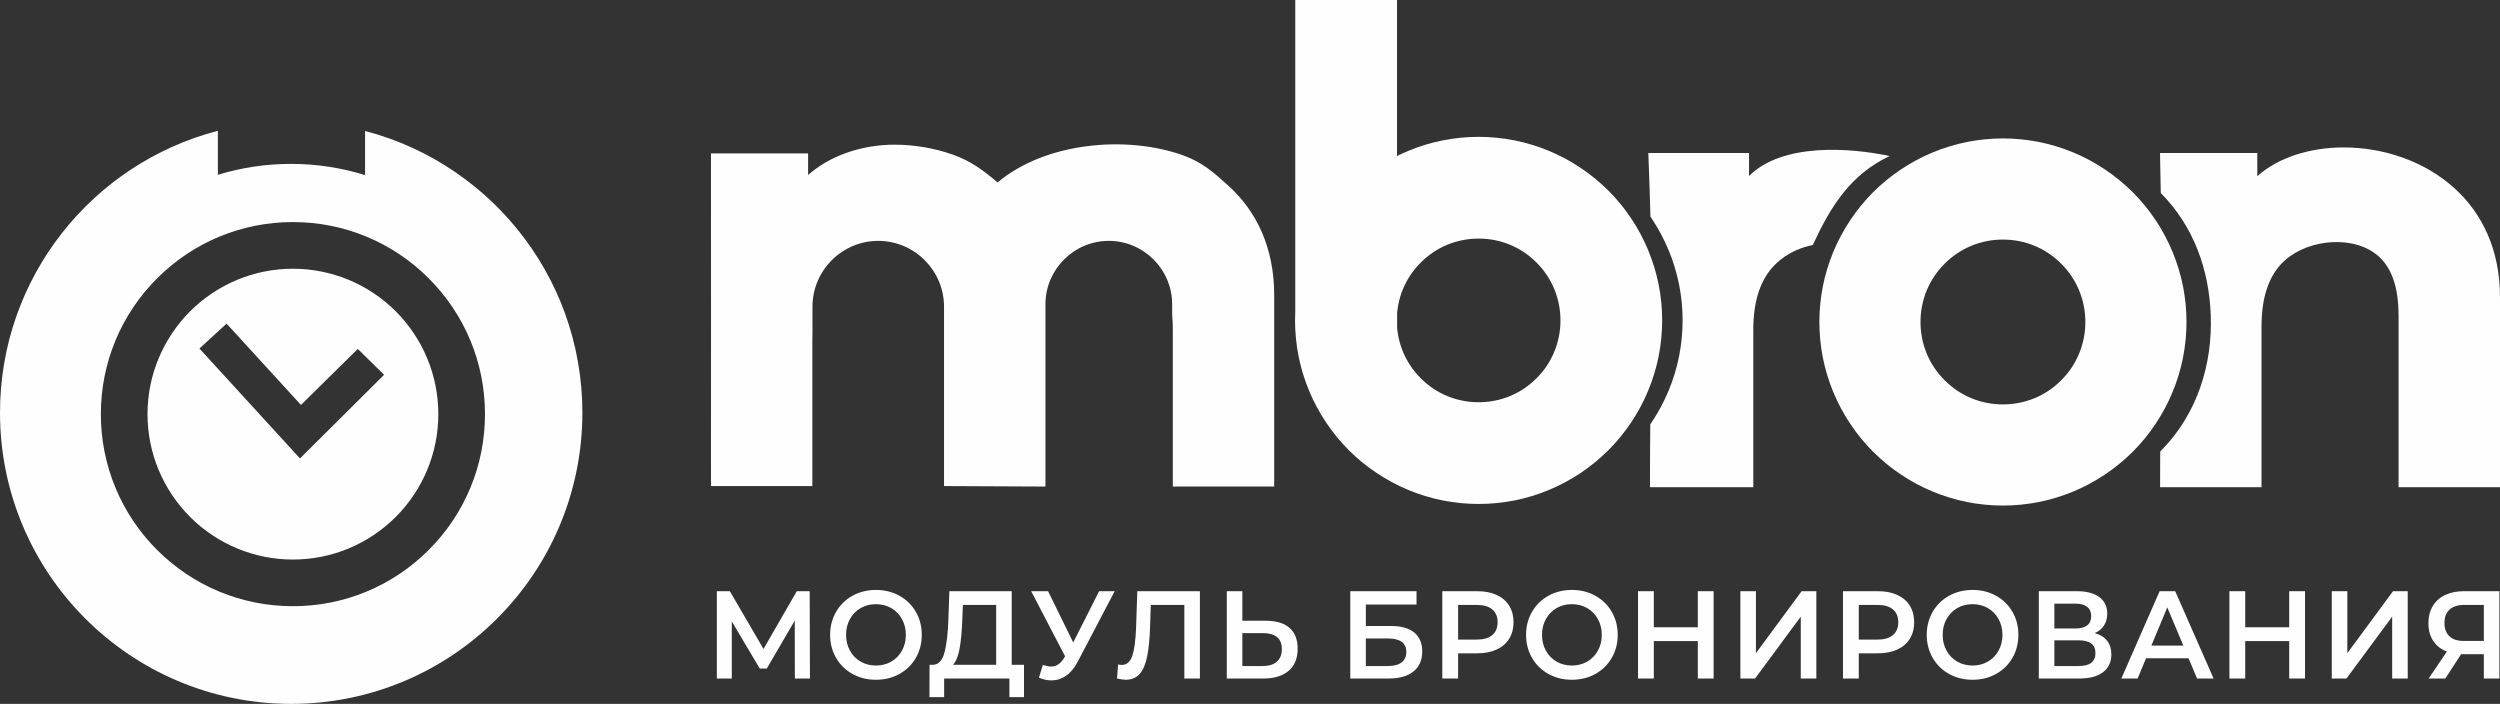
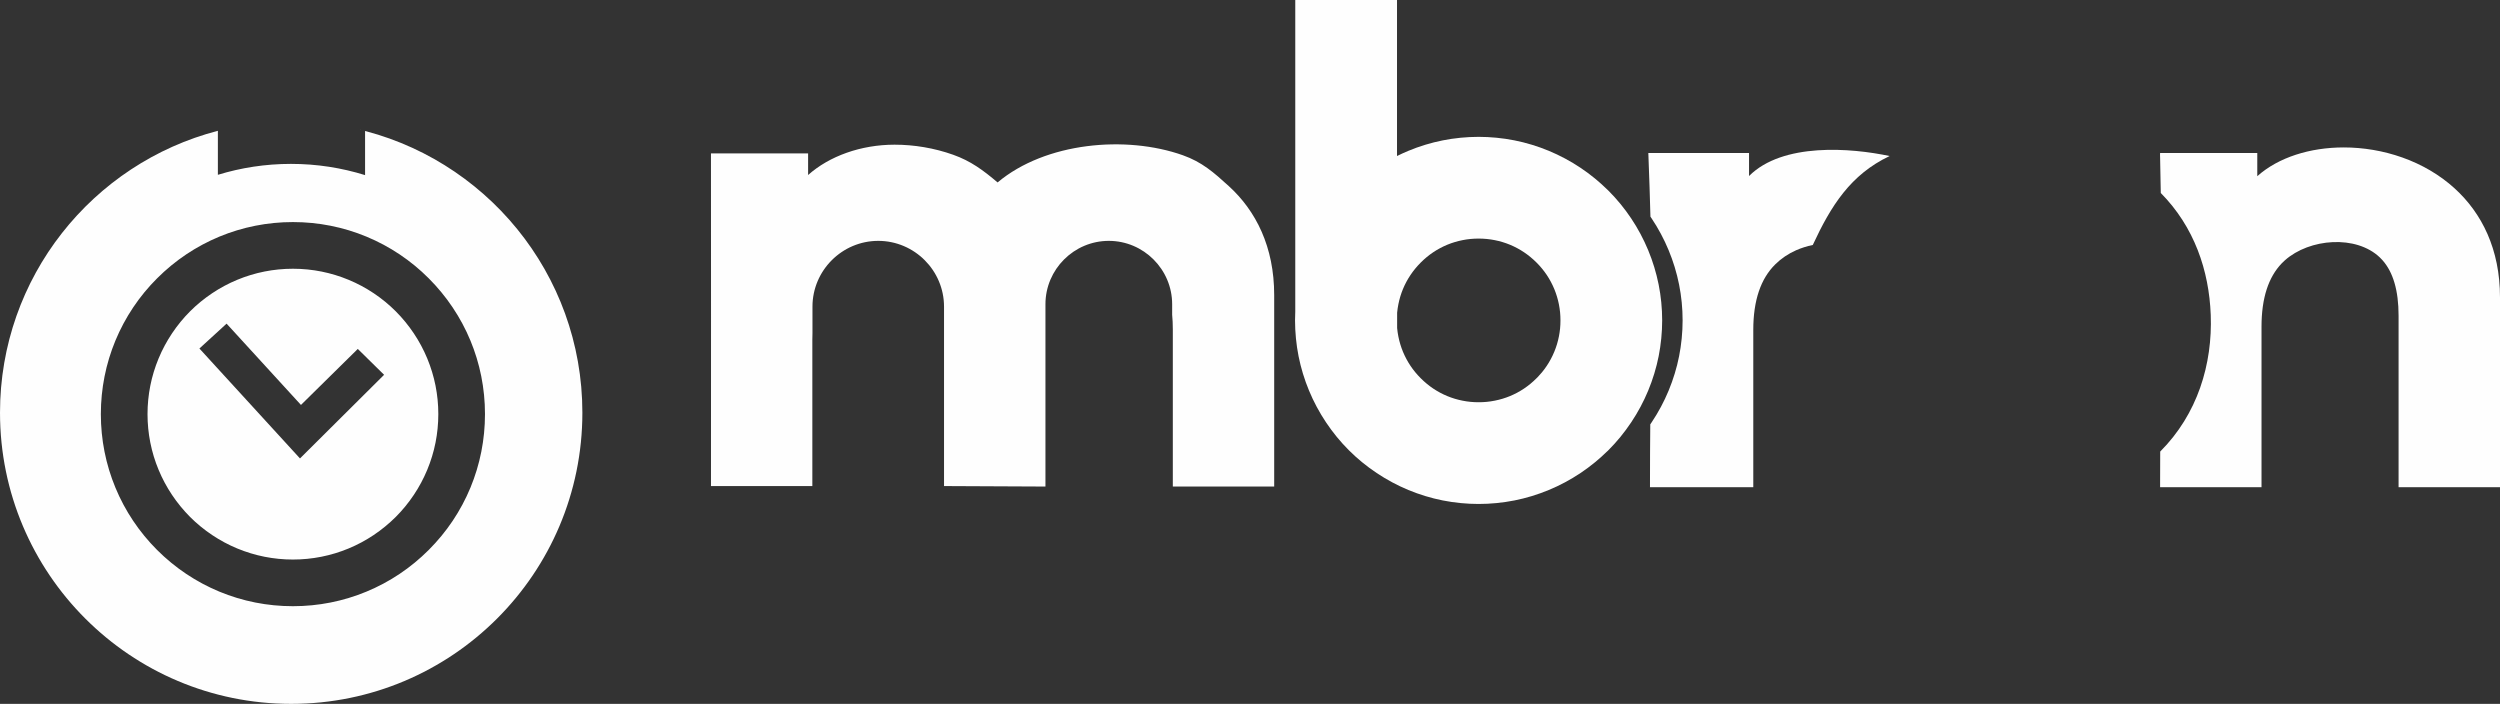
<svg xmlns="http://www.w3.org/2000/svg" xml:space="preserve" width="101.273mm" height="28.513mm" version="1.1" style="shape-rendering:geometricPrecision; text-rendering:geometricPrecision; image-rendering:optimizeQuality; fill-rule:evenodd; clip-rule:evenodd" viewBox="0 0 36790.16 10358.09">
  <rect x="0" y="0" width="36790.16" height="10358.09" fill="#333333" stroke="none" />
  <defs>
    <style type="text/css">
   
    .fil0 {fill:#FEFEFE}
    .fil1 {fill:#FEFEFE;fill-rule:nonzero}
   
  </style>
  </defs>
  <g id="Слой_x0020_1">
    <path class="fil0" d="M4863.14 3321.85c-178.26,-35.31 -363.06,-53.84 -552.44,-53.84 -189.41,0 -374.25,18.53 -552.51,53.84 -183.78,36.36 -360.59,90.31 -528.32,159.73 -172.74,71.82 -336.54,159.62 -488.79,261.45 -153.16,102.41 -296.98,220.84 -429,352.85 -131.43,131 -249.86,274.97 -353.03,429.21 -102.15,152.72 -189.89,316.23 -261.02,487.96 -69.57,167.98 -123.59,344.93 -160.06,528.9 -35.24,178.26 -53.84,363.02 -53.84,552.36 0,189.45 18.6,374.29 53.84,552.44 36.33,183.2 90.31,360.05 160.06,528.24 71.13,172.45 158.86,335.81 261.02,488.65 103.17,154.32 221.6,298.25 352.78,429.58 131.25,131.14 275.11,249.43 429.4,352.63 152.9,102.23 316.42,189.99 488.21,261.16 168.71,69.71 345.48,123.7 528.64,159.95 178.3,35.27 363.13,53.87 552.62,53.87 189.38,0 374.21,-18.6 552.47,-53.87 183.17,-36.26 359.94,-90.24 528.13,-159.95 172.38,-71.09 335.81,-158.86 488.57,-261.05 153.3,-102.55 297.16,-220.91 429.25,-353.03 132.05,-132.05 250.48,-275.8 352.96,-429.14 102.26,-152.79 189.99,-316.31 261.2,-488.14 69.5,-167.94 123.51,-345.04 159.92,-528.97 35.27,-178.12 53.84,-362.95 53.84,-552.36 0,-383.59 -76,-748.83 -213.72,-1081.33 -142.84,-344.79 -353,-655.97 -614.19,-917.1 -130.93,-131.54 -274.71,-249.72 -429.03,-352.93 -152.18,-101.79 -315.98,-189.63 -488.79,-261.23 -167.65,-69.6 -344.5,-123.59 -528.17,-159.88zm154.5 -1471.35c19.22,3.31 38.36,6.76 57.51,10.32 -19.11,-3.6 -38.29,-7.01 -57.51,-10.32zm94.56 17.44c26.41,5.16 52.71,10.61 78.94,16.24 -26.23,-5.67 -52.53,-11.04 -78.94,-16.24zm95.58 19.87c1923.05,421.98 3362.43,2135.35 3362.43,4185.15 0,2366.61 -1918.51,4285.12 -4285.09,4285.12 -2366.61,0 -4285.12,-1918.51 -4285.12,-4285.12 0,-1993.89 1361.89,-3669.66 3206.22,-4147.99l0 647.51c340.1,-104.41 701.24,-160.71 1075.56,-160.71 379.84,0 746.14,57.87 1090.63,165.26l0 -649.51c-54.42,-14.28 -109.31,-27.54 -164.64,-39.71zm-1858.31 2891.3l1079.52 1179.96 836.34 -824.21c129.04,126.86 258.22,253.64 387.07,380.72l-1237.8 1230.82c-493.08,-539.5 -986.85,-1078.36 -1480,-1617.79l399.9 -365.89 14.97 16.38zm1779.05 -662.08c262.87,108.8 498.71,267.74 695.24,464.27 97.9,97.9 187.27,206.96 266.28,324.99 77.49,115.85 144,239.84 197.99,370.14 53.07,128.31 94.16,262.32 121.48,400.33 26.77,135.32 40.83,275.04 40.83,417.55 0,142.51 -14.06,282.3 -40.83,417.66 -27.32,137.94 -68.33,271.99 -121.48,400.3 -53.98,130.34 -120.5,254.33 -197.99,370.18 -78.94,118.17 -168.38,227.16 -266.28,325.06 -99.25,98.63 -208.09,188.03 -325.1,266.36 -115.78,77.38 -239.73,144 -370.07,197.95 -128.38,53.11 -262.4,94.13 -400.3,121.41 -135.36,26.77 -275.11,40.91 -417.59,40.91 -142.51,0 -282.3,-14.17 -417.62,-40.91 -137.94,-27.28 -272.02,-68.33 -400.37,-121.41 -130.31,-53.95 -254.26,-120.5 -370.04,-197.91 -118.25,-79.05 -227.27,-168.52 -325.17,-266.39 -98.63,-99.25 -188.07,-208.05 -266.28,-325.13 -77.38,-115.67 -143.86,-239.47 -197.77,-369.6 -53.26,-127.87 -94.23,-262.07 -121.7,-400.73 -26.77,-135.43 -40.87,-275.22 -40.87,-417.73 0,-142.51 14.13,-282.3 40.87,-417.62 27.32,-137.86 68.3,-271.91 121.48,-400.22 53.95,-130.31 120.57,-254.4 197.99,-370.18 79.05,-118.17 168.42,-227.12 266.28,-324.99 97.9,-97.9 206.81,-187.27 324.99,-266.28 115.85,-77.49 239.87,-144.08 370.22,-198.06 128.38,-53.11 262.43,-94.09 400.41,-121.41 135.36,-26.77 275.15,-40.87 417.59,-40.87 288.88,0 565.3,57.76 817.81,162.35z" />
-     <path class="fil1" d="M29475.25 2037.05c88.02,0 176.41,4.43 264.72,13.08 89.51,8.76 176.95,21.72 261.81,38.54 85.08,16.78 170.41,38.33 255.38,64.05 85.19,25.9 168.74,55.84 250.04,89.48 81.63,33.75 161.77,71.75 239.95,113.6 78.36,41.92 154.47,87.62 227.7,136.63 73.64,49.22 144.84,102.04 213.03,158.03 63.1,51.77 123.66,106.15 181.17,162.75l0.87 0 15.11 15.04c124.64,124.64 237.4,262 336.14,409.81 97.65,146.29 181.71,303.08 250.04,468.16 67.1,161.88 118.9,331.2 153.63,505.87 33.89,170.45 51.69,346.42 51.69,526.14 0,87.77 -4.5,176.04 -13.11,264.29 -8.79,89.66 -21.76,177.32 -38.58,262.29 -16.82,85.23 -38.33,170.6 -64.19,255.6 -25.87,85.15 -55.8,168.71 -89.48,250.01 -33.93,81.96 -71.93,162.09 -113.49,239.84 -41.92,78.36 -87.62,154.47 -136.7,227.85 -50.39,75.38 -103.46,147.09 -158.75,214.62 -56.27,68.7 -115.41,134.09 -176.99,195.66l-15.11 15.11 -1.09 0c-57.47,56.56 -118.07,110.91 -181.09,162.64 -68.26,56.05 -139.54,108.87 -213.17,158.14 -73.38,49.04 -149.53,94.74 -227.85,136.63 -77.67,41.52 -157.77,79.52 -239.73,113.42 -81.27,33.68 -164.75,63.61 -249.94,89.51 -84.9,25.76 -170.3,47.3 -255.49,64.19 -85.01,16.75 -172.48,29.72 -262.11,38.47 -88.24,8.68 -176.55,13.11 -264.43,13.11 -87.91,0 -176.23,-4.43 -264.47,-13.11 -89.58,-8.76 -177.17,-21.72 -262.11,-38.47 -85.77,-17 -171.47,-38.58 -256.58,-64.37 -85.3,-25.87 -168.71,-55.8 -249.68,-89.33 -81.48,-33.82 -161.4,-71.89 -239.44,-113.63 -78.14,-41.89 -154.14,-87.55 -227.41,-136.48 -75.31,-50.35 -146.95,-103.35 -214.44,-158.57 -68.08,-55.73 -133.5,-115.01 -195.77,-177.24 -62.37,-62.37 -121.55,-127.8 -177.28,-195.73 -55.25,-67.53 -108.37,-139.28 -158.79,-214.66 -49.01,-73.27 -94.63,-149.34 -136.52,-227.67 -41.41,-77.49 -79.38,-157.34 -113.2,-239.15 -33.57,-80.32 -63.5,-163.69 -89.55,-249.43 -25.9,-85.19 -47.55,-171 -64.52,-256.87 -16.82,-84.93 -29.79,-172.48 -38.54,-262.07 -8.65,-88.28 -13.08,-176.63 -13.08,-264.58 0,-87.91 4.43,-176.3 13.08,-264.54 8.76,-89.55 21.72,-177.13 38.54,-262.03 16.97,-85.66 38.54,-171.39 64.37,-256.51 25.87,-85.3 55.76,-168.71 89.33,-249.68 33.86,-81.52 71.93,-161.59 113.82,-239.8 41.78,-78.03 87.33,-153.88 136.23,-226.98 50.31,-75.31 103.43,-146.98 158.68,-214.48 56.34,-68.77 115.6,-134.3 177.24,-195.95 61.54,-61.54 126.89,-120.64 195.55,-176.88 67.57,-55.33 139.28,-108.44 214.7,-158.9 73.2,-48.97 149.16,-94.6 227.41,-136.41 78.1,-41.78 158.06,-79.78 239.44,-113.49 80.36,-33.42 163.69,-63.39 249.32,-89.37 85.26,-25.87 171.14,-47.52 257.09,-64.52 84.83,-16.82 172.27,-29.79 261.81,-38.54 88.31,-8.65 176.77,-13.08 264.76,-13.08zm857.74 1843.49c-57.03,-56.96 -118.86,-108.04 -184.62,-152.07 -65.46,-43.96 -135.32,-81.56 -208.41,-111.78 -71.71,-29.64 -147.6,-52.71 -226.69,-68.26 -76.62,-15.08 -156.28,-23 -238.02,-23 -41.89,0 -82.06,1.93 -120.46,5.59 -38.91,3.78 -78.18,9.63 -117.52,17.4 -39.74,7.85 -78.43,17.51 -115.78,28.74 -38.51,11.55 -75.63,24.81 -111.02,39.45 -36.47,15.08 -72.11,32 -106.77,50.5 -35.06,18.78 -69.24,39.34 -102.23,61.36 -32.37,21.65 -64.08,45.3 -94.74,70.59 -29.72,24.56 -59.65,51.84 -89.26,81.48 -56.96,57 -108.04,118.9 -152.14,184.62 -43.85,65.32 -81.48,135.21 -111.85,208.52 -14.6,35.31 -27.86,72.47 -39.42,110.95 -11.23,37.35 -20.85,76 -28.7,115.74 -7.81,39.38 -13.7,78.72 -17.44,117.59 -3.71,38.36 -5.63,78.5 -5.63,120.25 0,41.78 1.93,81.99 5.63,120.39 3.78,38.91 9.63,78.25 17.44,117.63 7.77,39.6 17.4,78.18 28.63,115.49 11.62,38.58 24.88,75.74 39.42,111.16 15.48,37.05 32.4,72.87 50.75,107.17 18.71,34.91 39.2,69.02 61.18,101.9 21.62,32.33 45.19,63.97 70.55,94.67 25.76,31.06 53,60.99 81.41,89.37 28.55,28.59 58.45,55.73 89.58,81.45 30.62,25.43 62.3,49.04 94.6,70.69 32.91,22.01 67.1,42.47 102.04,61.25 34.26,18.27 70.08,35.24 107.13,50.6 35.38,14.64 72.51,27.9 111.02,39.49 37.31,11.23 75.89,20.85 115.56,28.66 39.38,7.81 78.76,13.66 117.7,17.44 38.29,3.71 78.54,5.67 120.32,5.67 41.74,0 81.96,-1.96 120.28,-5.67 38.94,-3.78 78.29,-9.63 117.63,-17.44 39.71,-7.81 78.29,-17.44 115.56,-28.66 38.62,-11.59 75.78,-24.85 111.24,-39.49 36.51,-15.08 72.22,-32.08 106.99,-50.64 34.98,-18.75 69.06,-39.2 101.94,-61.21 32.33,-21.65 64.08,-45.3 94.74,-70.66 31.06,-25.76 60.99,-52.97 89.29,-81.3l13.4 -13.44 0.51 0c23.5,-24.23 45.99,-49.3 67.13,-75.05 25.18,-30.66 48.93,-62.67 71.02,-95.65 21.69,-32.48 42.1,-66.44 60.85,-101.61 18.56,-34.77 35.64,-70.98 51.04,-108.15 14.68,-35.27 27.86,-72.07 39.42,-110.22 11.26,-37.27 20.89,-76.03 28.74,-115.78 7.81,-39.34 13.66,-78.76 17.44,-117.7 3.67,-38.4 5.59,-78.54 5.59,-120.35 0,-41.78 -1.93,-81.92 -5.59,-120.28 -3.78,-38.94 -9.63,-78.29 -17.44,-117.59 -7.74,-39.02 -17.33,-77.6 -28.7,-115.16 -11.66,-38.69 -24.92,-75.78 -39.45,-110.91 -15.4,-37.2 -32.51,-73.31 -51,-108.11 -18.71,-35.13 -39.13,-69.06 -60.85,-101.5 -21.65,-32.4 -45.26,-64.08 -70.62,-94.82 -25.07,-30.41 -52.35,-60.38 -81.41,-89.29z" />
    <path class="fil1" d="M25739.01 2590.28c494.02,-495.66 1502.59,-414.86 2068.51,-293.93 -574.56,272.46 -862.68,731.97 -1130.49,1308.64 -87.22,18.24 -168.6,44.03 -244.12,77.23 -116.94,51.48 -219.82,121.01 -308.5,208.56 -106.95,105.53 -187.42,237.95 -241.22,397.21 -54.49,161.4 -81.81,350.89 -81.81,568.2l0 2313.9 -1520.1 0 0 -51.48c0,-323.75 1.78,-610.56 4.32,-873.76 6.79,-9.92 13.59,-19.87 20.27,-29.93 49.08,-73.38 94.78,-149.49 136.77,-227.88 41.56,-77.71 79.56,-157.84 113.49,-239.84 33.64,-81.27 63.61,-164.82 89.44,-249.94 25.87,-85.04 47.37,-170.45 64.23,-255.68 16.78,-84.93 29.79,-172.56 38.51,-262.25 8.61,-88.24 13.19,-176.52 13.19,-264.25 0,-179.71 -17.84,-355.72 -51.69,-526.17 -34.73,-174.66 -86.53,-343.95 -153.63,-505.83 -68.37,-165.07 -152.43,-321.94 -250.12,-468.19 -5.96,-8.94 -12.02,-17.87 -18.09,-26.74 -6.94,-262.61 -16.35,-566.02 -28.95,-882.84l-2.14 -53.47 1482.14 0 0 338.43z" />
    <path class="fil1" d="M36790.16 4375.22l0 2794.88 -1492.53 0 0 -2523.99c0,-185.38 -20.02,-346.46 -60.16,-483.2 -39.34,-134.3 -98.12,-245.43 -176.19,-333.27 -12.75,-14.39 -25.5,-27.65 -38.07,-39.67 -175.65,-168.49 -433.9,-238.56 -693.75,-226.87 -261.49,11.81 -523.48,106.55 -704.47,267.34 -16.93,15.11 -32.73,30.22 -47.01,45.08 -98.41,102.63 -172.45,230.79 -221.93,384.24 -50.17,155.77 -75.34,338.03 -75.34,546.7l0 2363.64 -1492.46 0 0.07 -51.48c0.22,-167.94 0.73,-325.03 1.53,-473.35 549.31,-551.24 771.28,-1285.86 743.52,-2012.56 -24.74,-649.18 -240.53,-1292.22 -735.13,-1792.71 -2.76,-157.19 -6.07,-346.57 -9.92,-523.45 -2.51,-11.92 -0.22,-50.53 -0.22,-64.66l1430.19 0 0 341.12c310.89,-278.05 778.03,-423.36 1272.42,-423.36 286.08,0 581.9,48.57 862.17,148.14 280.78,99.76 546.12,250.77 770.51,455.33 397.72,362.52 666.76,892.21 666.76,1602.09z" />
-     <path class="fil1" d="M11697.24 9985.07l-1.78 -851.82 -411.38 704.94 -103.72 0 -411.34 -693.93 0 840.81 -220 0 0 -1285.06 191.38 0 495.4 849.96 490.03 -849.96 189.6 0 3.6 1285.06 -221.78 0zm1193.22 18.35c-127.55,0 -242.6,-28.44 -345.15,-85.33 -102.55,-56.93 -183.02,-135.87 -241.47,-236.82 -58.42,-100.99 -87.62,-213.9 -87.62,-338.72 0,-124.82 29.21,-237.73 87.62,-338.68 58.45,-100.99 138.92,-179.93 241.47,-236.82 102.55,-56.93 217.6,-85.37 345.15,-85.37 127.58,0 242.67,28.44 345.19,85.37 102.55,56.89 183.06,135.54 241.43,235.88 58.42,100.37 87.66,213.57 87.66,339.63 0,126.06 -29.24,239.26 -87.66,339.63 -58.38,100.34 -138.88,178.99 -241.43,235.91 -102.52,56.89 -217.6,85.33 -345.19,85.33zm0 -209.28c83.48,0 158.61,-19.25 225.38,-57.8 66.73,-38.58 119.23,-92.42 157.37,-161.55 38.18,-69.17 57.25,-146.58 57.25,-232.24 0,-85.66 -19.07,-163.08 -57.25,-232.21 -38.14,-69.17 -90.64,-123.01 -157.37,-161.55 -66.77,-38.58 -141.9,-57.83 -225.38,-57.83 -83.45,0 -158.53,19.25 -225.34,57.83 -66.77,38.54 -119.23,92.38 -157.37,161.55 -38.14,69.13 -57.22,146.55 -57.22,232.21 0,85.66 19.07,163.08 57.22,232.24 38.14,69.13 90.6,122.97 157.37,161.55 66.81,38.54 141.9,57.8 225.34,57.8zm2178.73 -11.01l0 475.5 -214.59 0 0 -273.55 -960.44 0 0 273.55 -216.41 0 1.82 -475.5 53.62 0c78.72,-3.67 133.87,-63.32 165.44,-178.99 31.61,-115.63 51,-281.18 58.16,-496.57l14.28 -407.56 917.5 0 0 1083.11 180.62 0zm-908.52 -653.54c-5.96,166.45 -19.07,305.04 -39.34,415.81 -20.27,110.76 -52.46,189.99 -96.6,237.73l634.94 0 0 -881.17 -490.06 0 -8.94 227.63zm2243.1 -429.58l-543.72 1037.23c-47.7,91.8 -104.59,160.64 -170.78,206.52 -66.19,45.88 -138.05,68.84 -215.5,68.84 -62.01,0 -123.41,-13.48 -184.22,-40.4l57.22 -187.23c48.9,15.91 89.4,23.87 121.63,23.87 75.09,0 137.1,-39.78 186,-119.34l19.65 -31.21 -499 -958.29 248.63 0 370.22 754.53 380.93 -754.53 228.94 0zm1254.07 0l0 1285.06 -228.94 0 0 -1083.11 -493.62 0 -10.72 321.25c-5.96,179.93 -20.27,325.86 -42.94,437.86 -22.63,111.96 -59.03,197.04 -109.09,255.17 -50.1,58.12 -119.23,87.19 -207.47,87.19 -30.99,0 -73.35,-6.1 -126.97,-18.35l16.09 -207.43c15.51,4.87 33.39,7.34 53.66,7.34 72.73,0 124.28,-44.36 154.68,-133.11 30.44,-88.71 49.19,-228.54 56.34,-419.48l17.91 -532.38 921.06 0zm971.52 435.1c150.22,0 265.56,34.55 346.06,103.72 80.47,69.13 120.72,171.65 120.72,307.48 0,141.97 -44.1,250.59 -132.34,325.86 -88.24,75.27 -212.23,112.91 -372,112.91l-538.34 0 0 -1285.06 228.9 0 0 435.1 347 0zm-48.32 666.4c90.64,0 160.39,-21.43 209.25,-64.26 48.9,-42.83 73.35,-105.24 73.35,-187.27 0,-155.41 -94.2,-233.12 -282.59,-233.12l-298.69 0 0 484.65 298.69 0zm1289.82 -1101.5l974.75 0 0 196.42 -745.81 0 0 315.76 370.22 0c150.25,0 264.39,32.15 342.5,96.38 78.1,64.26 117.12,156.97 117.12,278.13 0,127.29 -42.9,225.49 -128.75,294.66 -85.84,69.13 -208.05,103.72 -366.66,103.72l-563.37 0 0 -1285.06zm550.84 1101.5c89.44,0 157.41,-17.76 203.91,-53.26 46.5,-35.49 69.75,-86.9 69.75,-154.21 0,-132.16 -91.22,-198.24 -273.66,-198.24l-321.9 0 0 405.71 321.9 0zm1318.45 -1101.5c108.51,0 203,18.38 283.5,55.07 80.47,36.73 142.15,89.37 185.09,157.88 42.94,68.55 64.37,149.93 64.37,244.16 0,93.04 -21.43,174.08 -64.37,243.25 -42.94,69.13 -104.62,122.06 -185.09,158.79 -80.5,36.73 -174.99,55.07 -283.5,55.07l-282.56 0 0 370.83 -232.53 0 0 -1285.06 515.09 0zm-10.72 712.28c101.35,0 178.22,-22.01 230.72,-66.08 52.46,-44.07 78.69,-107.09 78.69,-189.09 0,-81.99 -26.23,-145.02 -78.69,-189.09 -52.49,-44.07 -129.36,-66.08 -230.72,-66.08l-271.84 0 0 510.33 271.84 0zm1402.47 591.13c-127.55,0 -242.6,-28.44 -345.15,-85.33 -102.52,-56.93 -183.02,-135.87 -241.43,-236.82 -58.45,-100.99 -87.62,-213.9 -87.62,-338.72 0,-124.82 29.17,-237.73 87.62,-338.68 58.42,-100.99 138.92,-179.93 241.43,-236.82 102.55,-56.93 217.6,-85.37 345.15,-85.37 127.62,0 242.67,28.44 345.19,85.37 102.55,56.89 183.06,135.54 241.43,235.88 58.45,100.37 87.66,213.57 87.66,339.63 0,126.06 -29.21,239.26 -87.66,339.63 -58.38,100.34 -138.88,178.99 -241.43,235.91 -102.52,56.89 -217.57,85.33 -345.19,85.33zm0 -209.28c83.52,0 158.61,-19.25 225.38,-57.8 66.77,-38.58 119.23,-92.42 157.41,-161.55 38.14,-69.17 57.22,-146.58 57.22,-232.24 0,-85.66 -19.07,-163.08 -57.22,-232.21 -38.18,-69.17 -90.64,-123.01 -157.41,-161.55 -66.77,-38.58 -141.86,-57.83 -225.38,-57.83 -83.45,0 -158.53,19.25 -225.31,57.83 -66.81,38.54 -119.26,92.38 -157.41,161.55 -38.14,69.13 -57.22,146.55 -57.22,232.21 0,85.66 19.07,163.08 57.22,232.24 38.14,69.13 90.6,122.97 157.41,161.55 66.77,38.54 141.86,57.8 225.31,57.8zm2085.69 -1094.12l0 1285.06 -232.46 0 0 -550.73 -647.43 0 0 550.73 -232.5 0 0 -1285.06 232.5 0 0 530.57 647.43 0 0 -530.57 232.46 0zm393.87 0l228.9 0 0 912.41 672.46 -912.41 216.44 0 0 1285.06 -228.97 0 0 -910.56 -672.46 910.56 -216.37 0 0 -1285.06zm2024.88 0c108.51,0 203,18.38 283.47,55.07 80.5,36.73 142.19,89.37 185.13,157.88 42.9,68.55 64.37,149.93 64.37,244.16 0,93.04 -21.47,174.08 -64.37,243.25 -42.94,69.13 -104.62,122.06 -185.13,158.79 -80.47,36.73 -174.95,55.07 -283.47,55.07l-282.56 0 0 370.83 -232.53 0 0 -1285.06 515.09 0zm-10.72 712.28c101.35,0 178.22,-22.01 230.72,-66.08 52.46,-44.07 78.65,-107.09 78.65,-189.09 0,-81.99 -26.19,-145.02 -78.65,-189.09 -52.49,-44.07 -129.36,-66.08 -230.72,-66.08l-271.84 0 0 510.33 271.84 0zm1402.47 591.13c-127.55,0 -242.6,-28.44 -345.15,-85.33 -102.55,-56.93 -183.02,-135.87 -241.43,-236.82 -58.45,-100.99 -87.66,-213.9 -87.66,-338.72 0,-124.82 29.21,-237.73 87.66,-338.68 58.42,-100.99 138.88,-179.93 241.43,-236.82 102.55,-56.93 217.6,-85.37 345.15,-85.37 127.58,0 242.67,28.44 345.19,85.37 102.55,56.89 183.06,135.54 241.43,235.88 58.45,100.37 87.66,213.57 87.66,339.63 0,126.06 -29.21,239.26 -87.66,339.63 -58.38,100.34 -138.88,178.99 -241.43,235.91 -102.52,56.89 -217.6,85.33 -345.19,85.33zm0 -209.28c83.52,0 158.61,-19.25 225.38,-57.8 66.77,-38.58 119.23,-92.42 157.41,-161.55 38.14,-69.17 57.22,-146.58 57.22,-232.24 0,-85.66 -19.07,-163.08 -57.22,-232.21 -38.18,-69.17 -90.64,-123.01 -157.41,-161.55 -66.77,-38.58 -141.86,-57.83 -225.38,-57.83 -83.45,0 -158.53,19.25 -225.34,57.83 -66.77,38.54 -119.23,92.38 -157.37,161.55 -38.14,69.13 -57.22,146.55 -57.22,232.21 0,85.66 19.07,163.08 57.22,232.24 38.14,69.13 90.6,122.97 157.37,161.55 66.81,38.54 141.9,57.8 225.34,57.8zm1797.79 -477.28c79.88,22.01 140.7,59.65 182.4,112.87 41.74,53.26 62.63,119.66 62.63,199.19 0,112.62 -40.58,200.13 -121.66,262.54 -81.08,62.41 -198.5,93.62 -352.31,93.62l-593.78 0 0 -1285.06 559.78 0c140.7,0 250.41,28.77 329.09,86.28 78.72,57.54 118.07,138.92 118.07,244.16 0,67.32 -15.84,125.44 -47.44,174.41 -31.57,48.97 -77.16,86.28 -136.77,112zm-593.82 -67.93l311.22 0c75.13,0 132.34,-15.29 171.69,-45.88 39.34,-30.62 59.03,-75.89 59.03,-135.87 0,-59.98 -19.69,-105.57 -59.03,-136.77 -39.34,-31.21 -96.56,-46.79 -171.69,-46.79l-311.22 0 0 365.31zm357.72 552.58c164.53,0 246.81,-63.65 246.81,-190.94 0,-124.82 -82.28,-187.23 -246.81,-187.23l-357.72 0 0 378.17 357.72 0zm1617.1 -113.85l-625.97 0 -123.41 297.42 -239.62 0 563.34 -1285.06 228.94 0 565.15 1285.06 -243.25 0 -125.19 -297.42zm-76.91 -187.23l-236.06 -561.74 -234.28 561.74 470.34 0zm1790.6 -800.41l0 1285.06 -232.5 0 0 -550.73 -647.4 0 0 550.73 -232.53 0 0 -1285.06 232.53 0 0 530.57 647.4 0 0 -530.57 232.5 0zm393.83 0l228.94 0 0 912.41 672.46 -912.41 216.41 0 0 1285.06 -228.94 0 0 -910.56 -672.46 910.56 -216.41 0 0 -1285.06zm2466.66 0l0 1285.06 -228.9 0 0 -357.97 -309.44 0 -25.03 0 -232.5 357.97 -245.03 0 268.28 -396.52c-87.04,-33.06 -154.1,-85.37 -201.22,-156.97 -47.08,-71.6 -70.62,-158.17 -70.62,-259.78 0,-97.9 21.47,-182.33 64.37,-253.31 42.9,-70.98 103.72,-125.15 182.44,-162.49 78.69,-37.31 171.07,-55.98 277.22,-55.98l520.43 0zm-513.28 201.95c-95.4,0 -168.45,22.63 -219.13,67.93 -50.64,45.26 -75.96,111.34 -75.96,198.24 0,84.46 24.41,149.63 73.31,195.52 48.9,45.92 119.81,68.84 212.81,68.84l293.35 0 0 -530.53 -284.37 0z" />
    <path class="fil1" d="M11956.33 4900.81c-1.24,31.5 -1.85,63.61 -1.85,96.45l0 2155.44 -1491.73 0 0.11 -51.51c2,-1615.46 -0.22,-3228.67 -0.22,-4843.59l1429.43 0 0 317.98c310.89,-278.02 778,-446.51 1272.42,-446.51 286.08,0 581.86,48.53 862.17,148.14 258.33,91.76 441.49,226.94 653.86,407.38 704.76,-592.11 1891.52,-696.77 2726.62,-400.04 280.74,99.72 452.83,250.77 677.22,455.33 397.68,362.48 666.73,892.21 666.73,1602.09l0 2818.06 -1491.8 0 0 -2315.79c0,-74.69 -3.27,-145.42 -9.77,-212.23l0 -155.27c0,-512.77 -419.51,-932.28 -932.28,-932.28l0 0c-512.77,0 -932.32,419.51 -932.32,932.28l0 2683.14 -1492.53 -7.12 0 -2640.31c0,-532.42 -435.61,-967.99 -967.99,-967.99l-0.07 0c-532.38,0 -967.99,435.57 -967.99,967.99l0 388.34z" />
    <path class="fil0" d="M19061.26 4847.55l0.04 0c2.22,43.99 5.45,88.06 9.77,132.12 8.76,89.55 21.69,177.06 38.51,261.96 16.97,85.95 38.65,171.72 64.52,256.98 26.12,85.7 55.98,169.07 89.55,249.43 33.86,81.77 71.75,161.62 113.23,239.11 41.89,78.32 87.51,154.39 136.52,227.7 50.39,75.34 103.53,147.09 158.72,214.62 55.76,67.93 114.98,133.36 177.35,195.73 62.23,62.23 127.62,121.52 195.73,177.24 67.5,55.25 139.17,108.22 214.44,158.57 73.24,48.93 149.31,94.56 227.41,136.48 78.07,41.74 157.99,79.85 239.44,113.63 80.94,33.57 164.38,63.43 249.72,89.33 85.08,25.83 170.78,47.41 256.58,64.3 84.97,16.78 172.48,29.79 262.07,38.54 88.28,8.68 176.55,13.11 264.5,13.11 87.91,0 176.15,-4.43 264.39,-13.11 89.62,-8.76 177.13,-21.76 262.07,-38.54 85.26,-16.78 170.63,-38.36 255.57,-64.12 85.15,-25.9 168.63,-55.84 249.94,-89.51 81.96,-33.86 162.02,-71.89 239.69,-113.38 78.36,-41.96 154.5,-87.62 227.88,-136.7 73.6,-49.22 144.88,-102.04 213.17,-158.14 63.03,-51.66 123.59,-106.08 181.06,-162.64l1.16 0 15.08 -15.08c61.54,-61.58 120.72,-126.97 176.99,-195.66 55.25,-67.53 108.37,-139.32 158.72,-214.62 49.08,-73.38 94.78,-149.49 136.74,-227.88 41.56,-77.71 79.56,-157.84 113.49,-239.84 33.64,-81.27 63.65,-164.82 89.44,-249.94 25.87,-85.04 47.37,-170.45 64.26,-255.68 16.75,-84.93 29.79,-172.56 38.51,-262.25 8.61,-88.24 13.15,-176.52 13.15,-264.25 0,-179.71 -17.84,-355.72 -51.66,-526.17 -34.77,-174.66 -86.57,-343.95 -153.67,-505.83 -68.37,-165.07 -152.43,-321.94 -250.08,-468.19 -98.67,-147.85 -211.5,-285.17 -336.14,-409.78l-15.15 -15.08 -0.84 0c-57.51,-56.6 -118.03,-110.98 -181.13,-162.79 -68.22,-55.98 -139.43,-108.77 -212.99,-157.99 -73.31,-48.97 -149.38,-94.67 -227.74,-136.59 -78.21,-41.92 -158.39,-79.85 -239.95,-113.63 -81.37,-33.68 -164.86,-63.61 -250.08,-89.44 -84.97,-25.76 -170.27,-47.3 -255.42,-64.08 -84.79,-16.78 -172.23,-29.75 -261.78,-38.51 -88.28,-8.68 -176.7,-13.11 -264.68,-13.11 -87.99,0 -176.44,4.43 -264.83,13.11 -89.51,8.76 -176.92,21.72 -261.74,38.51 -85.95,17.04 -171.87,38.62 -257.13,64.52 -85.62,26.01 -168.92,55.91 -249.32,89.44 -56.71,23.47 -112.76,49.04 -167.94,76.51l0 -2295.99 -173.76 0 -1318.81 0 -4.58 0 0 4582.9c-2.22,44.14 -3.31,88.2 -3.31,132.2 0,43.96 1.13,87.99 3.31,132.16l0 0.29zm1499.03 -20.74l0 -224 0.65 -7.12c3.78,-38.58 9.63,-77.67 17.36,-116.76 7.81,-39.42 17.36,-77.85 28.48,-114.98 11.55,-38.18 24.59,-75.05 39.2,-110.07 30.15,-72.8 67.5,-142.15 111.02,-207.03 43.81,-65.28 94.53,-126.71 151.05,-183.31 29.43,-29.39 59.07,-56.49 88.64,-80.9 30.48,-25.14 61.9,-48.53 94.02,-70.04 32.77,-21.94 66.73,-42.29 101.5,-60.92 34.44,-18.38 69.82,-35.17 106.08,-50.17 35.06,-14.57 71.93,-27.72 110.18,-39.16 37.09,-11.15 75.53,-20.78 114.98,-28.52 39.05,-7.74 78.03,-13.55 116.65,-17.33 38.11,-3.63 78.03,-5.56 119.59,-5.56 81.16,0 160.24,7.88 236.31,22.89 78.5,15.4 153.85,38.33 225.09,67.79 72.55,30.01 141.9,67.32 206.89,110.95 65.28,43.74 126.68,94.45 183.31,150.98 28.88,28.74 55.94,58.45 80.83,88.68 25.14,30.55 48.64,62.01 70.15,94.13 21.58,32.22 41.78,65.86 60.38,100.81 18.35,34.51 35.38,70.33 50.68,107.24 14.42,34.95 27.57,71.75 39.16,110.22 11.26,37.31 20.82,75.49 28.52,114.29 7.67,38.98 13.48,78.07 17.29,116.72 3.63,38.07 5.52,78 5.52,119.48 0,41.52 -1.89,81.3 -5.52,119.41 -3.81,38.65 -9.63,77.81 -17.29,116.9 -7.88,39.42 -17.36,77.92 -28.59,114.98 -11.44,37.82 -24.59,74.36 -39.09,109.42 -15.29,36.87 -32.3,72.87 -50.71,107.39 -18.64,34.87 -38.87,68.62 -60.41,100.81 -21.91,32.8 -45.56,64.55 -70.48,95 -20.96,25.57 -43.34,50.46 -66.66,74.54l-0.58 0 -13.26 13.3c-28.12,28.19 -57.83,55.15 -88.6,80.76 -30.48,25.18 -62.01,48.64 -94.13,70.15 -32.7,21.83 -66.48,42.18 -101.17,60.78 -34.55,18.45 -70,35.24 -106.22,50.31 -35.17,14.49 -72.11,27.65 -110.4,39.2 -37.05,11.08 -75.38,20.63 -114.76,28.37 -39.09,7.77 -78.14,13.62 -116.83,17.4 -38,3.67 -77.96,5.52 -119.41,5.52 -41.49,0 -81.45,-1.85 -119.45,-5.52 -38.69,-3.78 -77.74,-9.63 -116.87,-17.4 -39.38,-7.74 -77.71,-17.29 -114.69,-28.37 -38.29,-11.55 -75.16,-24.67 -110.26,-39.2 -36.76,-15.29 -72.33,-32.19 -106.37,-50.24 -34.69,-18.67 -68.66,-39.02 -101.35,-60.85 -32,-21.51 -63.46,-44.94 -93.87,-70.19 -30.88,-25.54 -60.56,-52.42 -88.93,-80.87 -28.26,-28.15 -55.29,-57.83 -80.87,-88.71 -25.14,-30.48 -48.61,-61.9 -70.04,-94.02 -21.83,-32.62 -42.18,-66.52 -60.74,-101.21 -18.16,-34 -35.02,-69.57 -50.39,-106.37 -14.49,-35.13 -27.57,-72.04 -39.13,-110.33 -11.19,-37.09 -20.71,-75.38 -28.44,-114.65 -7.74,-39.16 -13.51,-78.25 -17.29,-116.87l-0.73 -7.74z" />
  </g>
</svg>